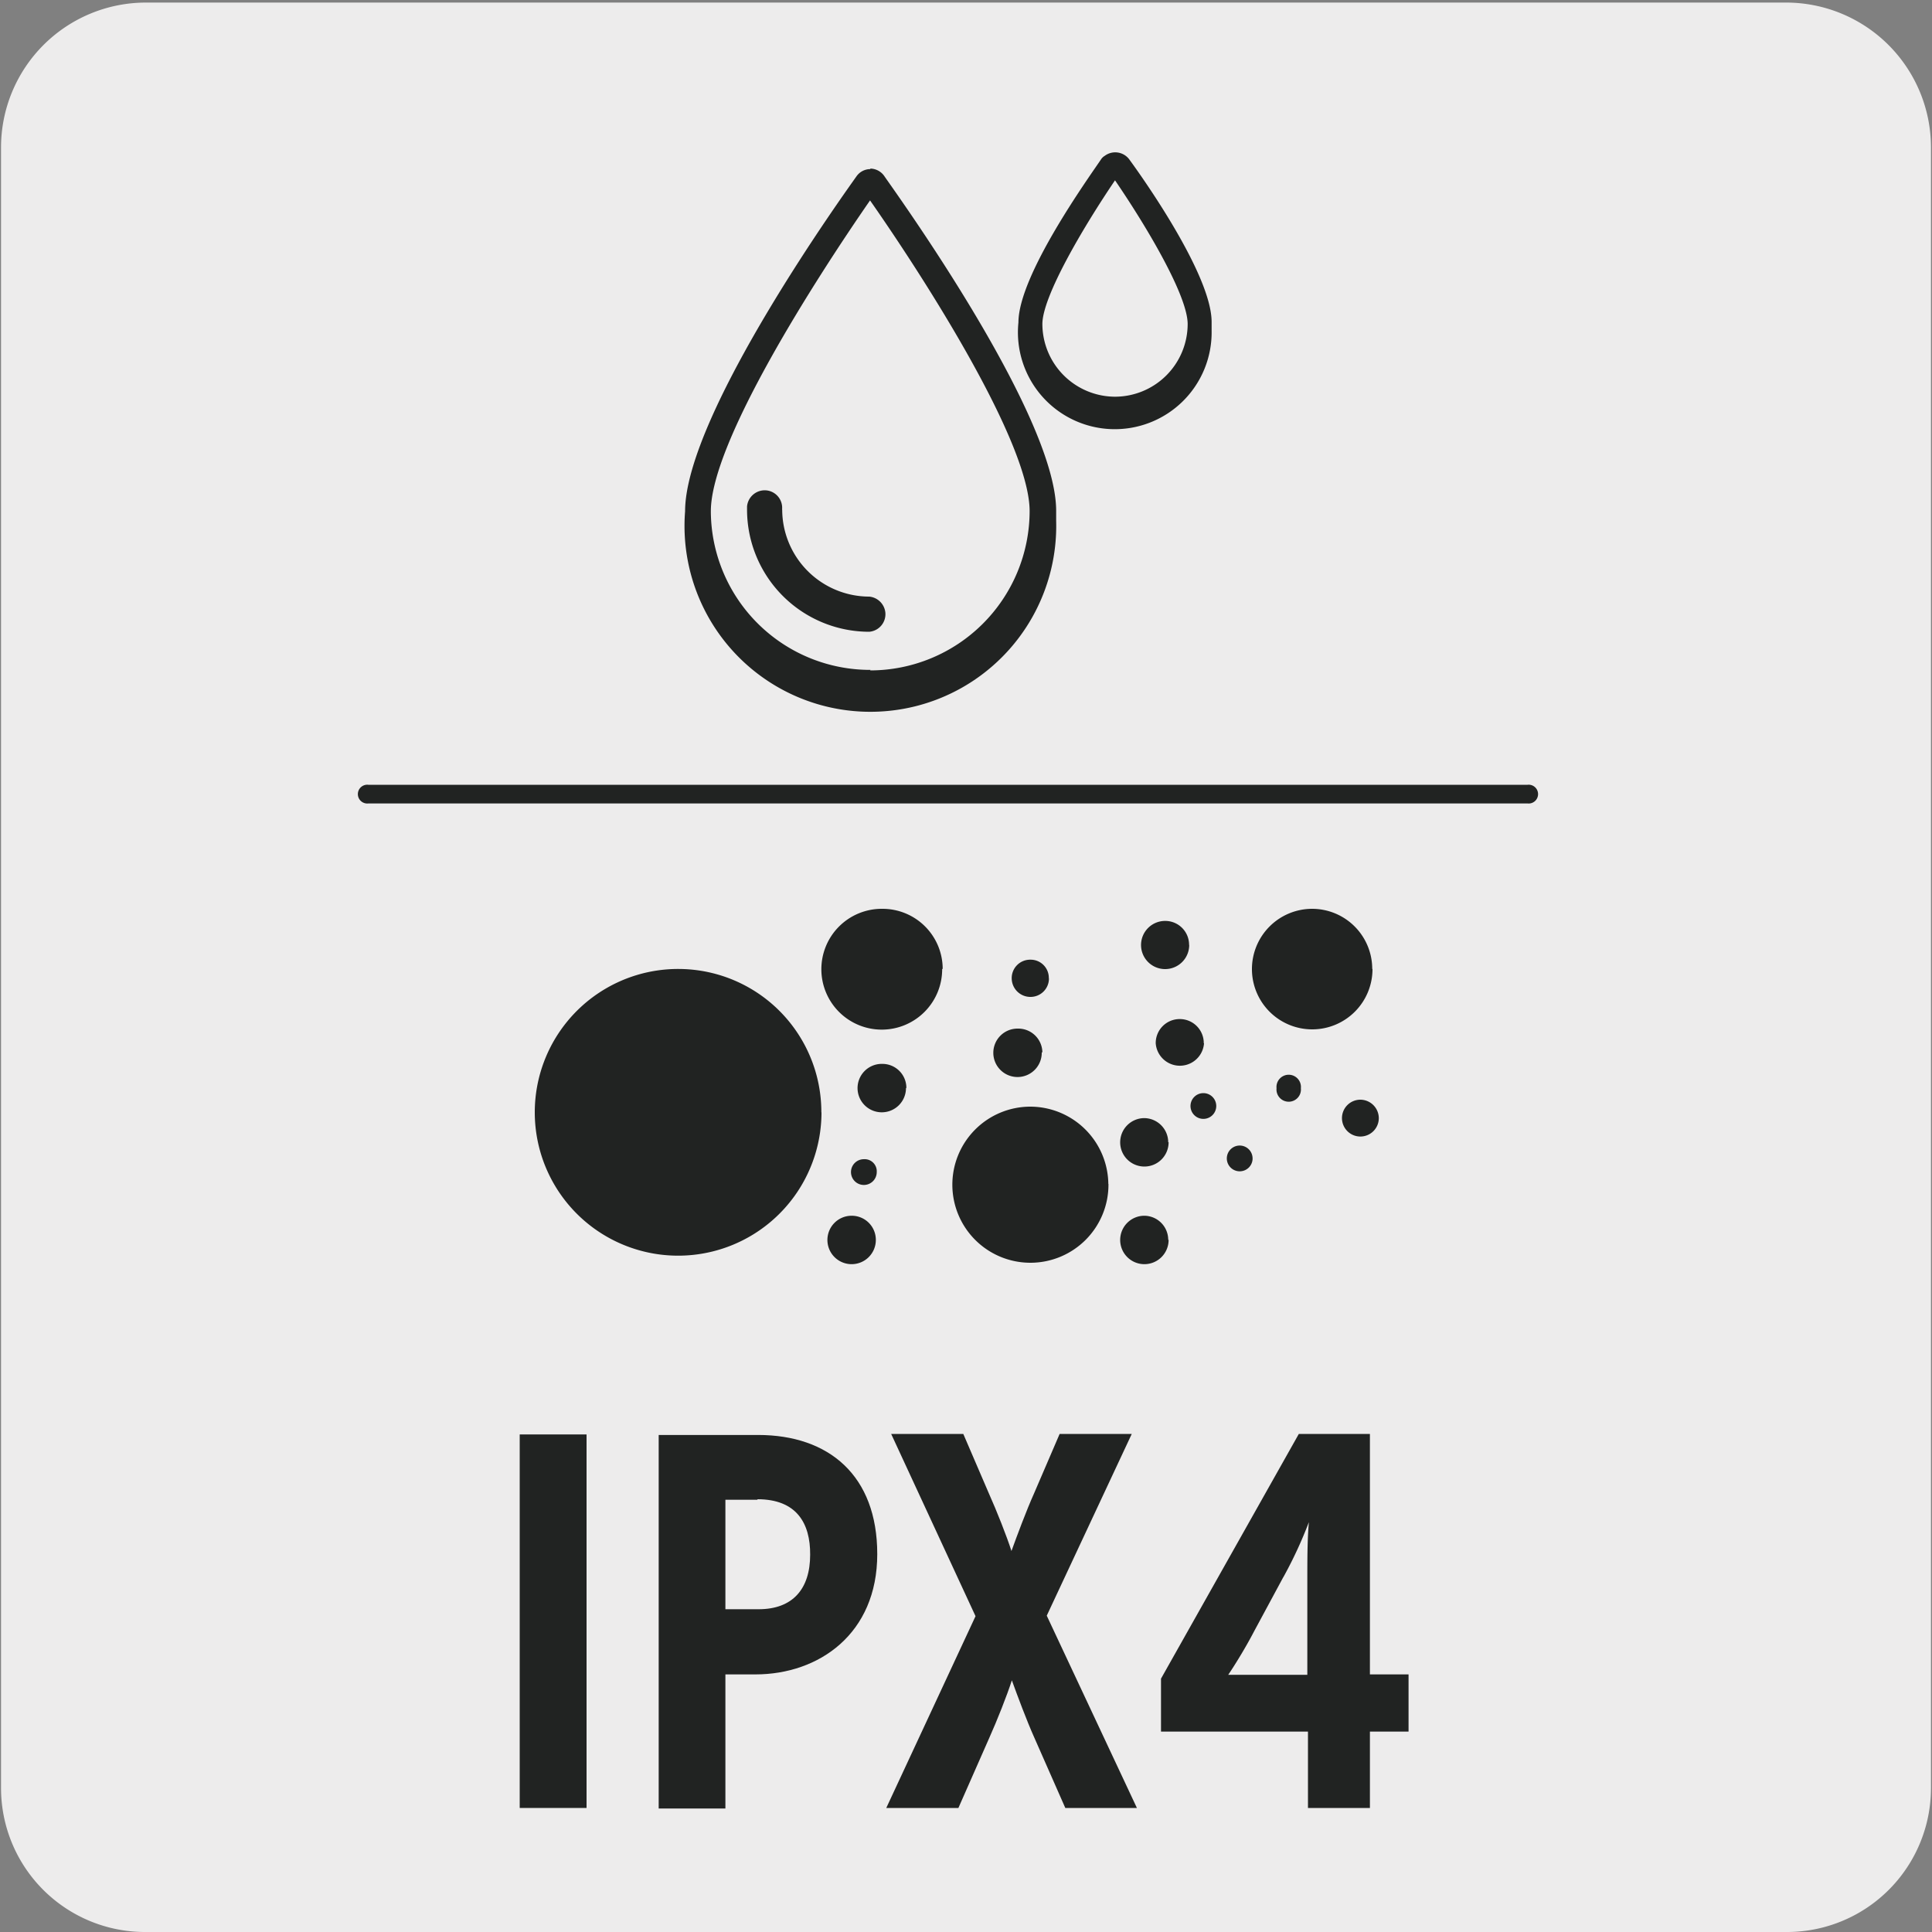
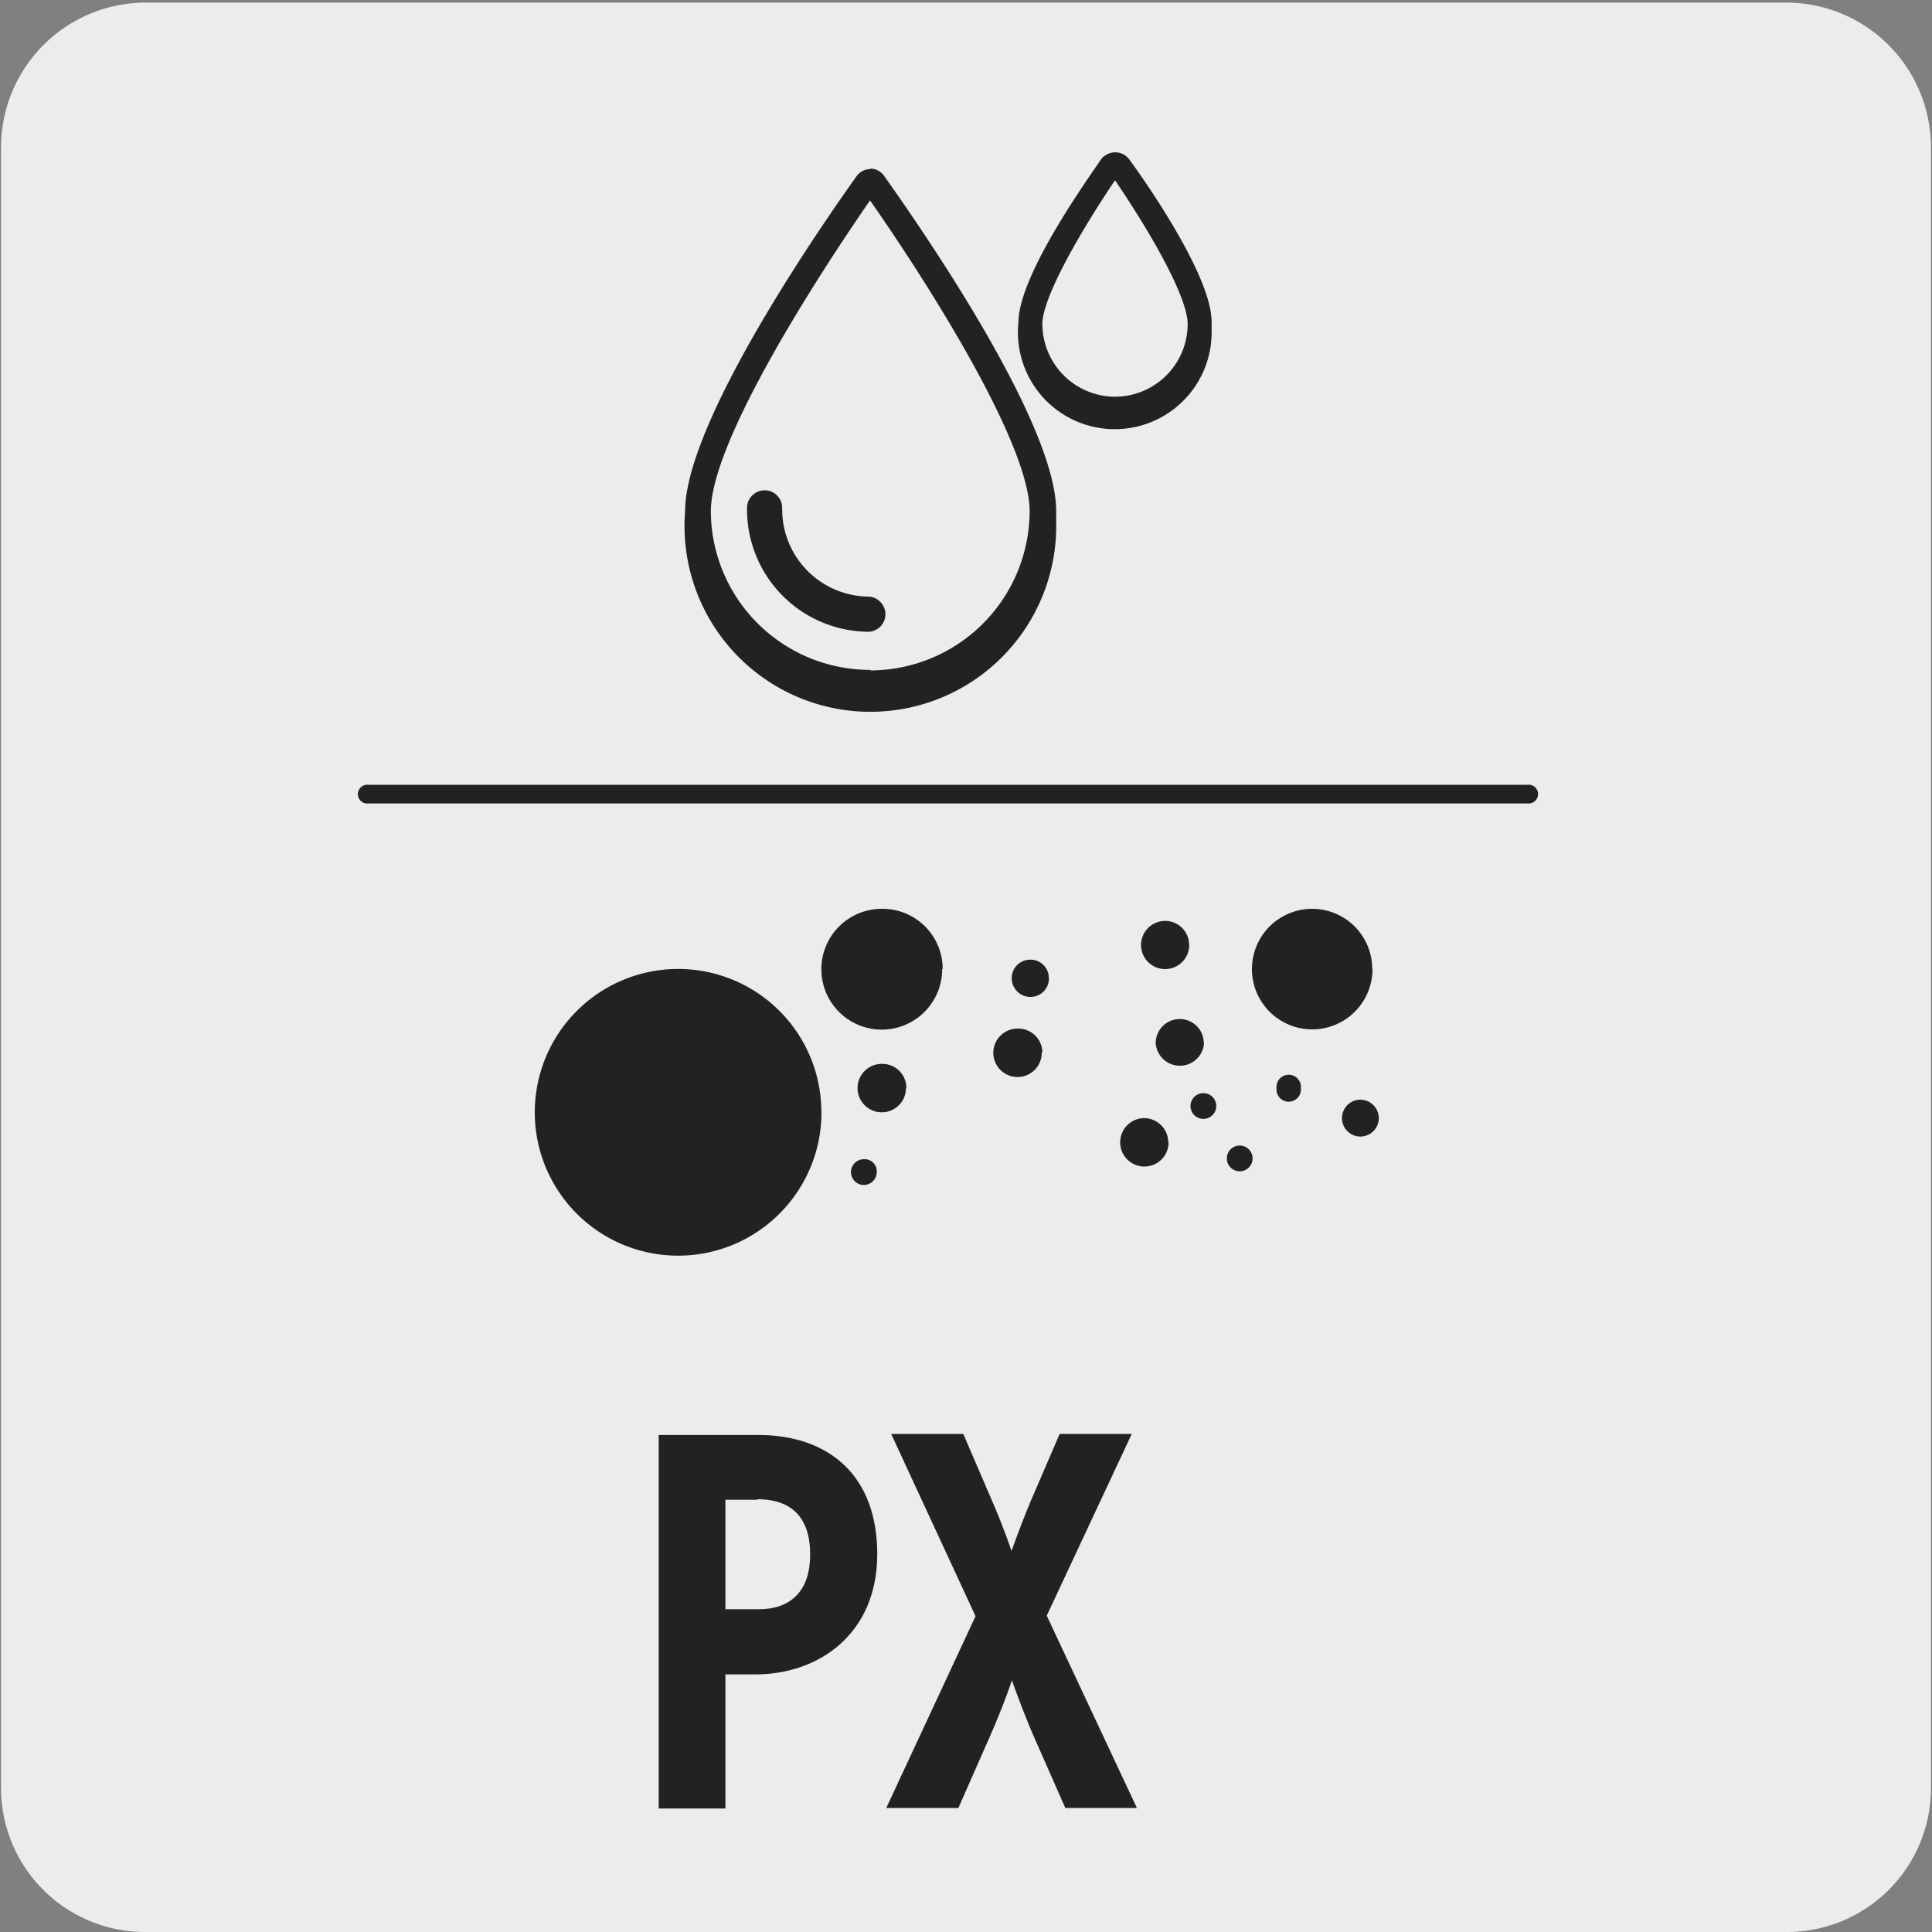
<svg xmlns="http://www.w3.org/2000/svg" viewBox="0 0 150 150">
  <rect x="0" y="0" width="150" height="150" fill="#808080" stroke="none" />
  <path d="m11.33.2h127.31a11.25 11.25 0 0 1 11.28 11.21v127.4a11.18 11.18 0 0 1 -11.18 11.19h-127.48a11.18 11.18 0 0 1 -11.18-11.19v-127.37a11.25 11.25 0 0 1 11.25-11.24z" fill="#edecec" />
  <g fill="#212322">
    <path d="m118.6 62.38h-90a.73.73 0 1 1 0-1.45h90a.73.73 0 1 1 0 1.45z" />
    <path d="m63.78 86.37a11.13 11.13 0 1 1 -11.11-11.14 11.11 11.11 0 0 1 11.1 11.13" />
-     <path d="m86.06 91.92a6.06 6.06 0 1 1 -6.07-6 6.07 6.07 0 0 1 6.06 6" />
    <path d="m70.34 84.49a1.88 1.88 0 1 1 -1.93-1.89h.11a1.86 1.86 0 0 1 1.85 1.86" />
    <path d="m80.88 81.68a1.88 1.88 0 1 1 -1.88-1.82h.06a1.87 1.87 0 0 1 1.87 1.87" />
    <path d="m92.33 73.37a1.87 1.87 0 1 1 -1.86-1.87 1.85 1.85 0 0 1 1.85 1.86" />
-     <path d="m90.73 96.26a1.88 1.88 0 1 1 -1.89-1.87 1.87 1.87 0 0 1 1.86 1.87" />
    <path d="m90.73 88.68a1.88 1.88 0 1 1 -1.89-1.87 1.88 1.88 0 0 1 1.86 1.87" />
    <path d="m93.48 81a1.88 1.88 0 0 1 -3.75 0 1.86 1.86 0 0 1 1.85-1.88 1.86 1.86 0 0 1 1.88 1.88" />
-     <path d="m68 96.26a1.88 1.88 0 1 1 -1.89-1.87 1.87 1.87 0 0 1 1.89 1.87" />
    <path d="m81.44 76a1.43 1.43 0 0 1 -1.44 1.4 1.45 1.45 0 0 1 -1.45-1.4 1.43 1.43 0 0 1 1.45-1.49 1.41 1.41 0 0 1 1.43 1.41" />
    <path d="m107.05 86.81a1.43 1.43 0 1 1 -1.43-1.43 1.44 1.44 0 0 1 1.43 1.43z" />
    <path d="m68.07 91a1 1 0 1 1 -1-1 .94.94 0 0 1 1 1z" />
    <path d="m97.25 90a1 1 0 0 1 -1 .94 1 1 0 1 1 1-1" />
    <path d="m101 84.49a.95.95 0 1 1 -1.89 0 .95.95 0 1 1 1.89 0z" />
    <path d="m94.43 85.87a1 1 0 1 1 -1-1 1 1 0 0 1 1 1z" />
    <path d="m73.15 75.23a4.69 4.69 0 1 1 -4.7-4.67h.07a4.67 4.67 0 0 1 4.67 4.67" />
    <path d="m106.56 75.23a4.68 4.68 0 1 1 -4.69-4.67 4.67 4.67 0 0 1 4.67 4.67" />
    <path d="m67.55 13.13a1.31 1.31 0 0 0 -1.06.57c-.55.79-13.3 18.4-13.3 26a14.43 14.43 0 1 0 28.81.74v-.78c0-7.56-12.8-25.17-13.35-26a1.34 1.34 0 0 0 -1.06-.57m0 38.92a12.37 12.37 0 0 1 -12.4-12.21v-.11c0-5.33 8.06-17.92 12.36-24.13 4.3 6.15 12.39 18.8 12.39 24.13a12.39 12.39 0 0 1 -12.39 12.36" />
    <path d="m60.72 39.56a1.36 1.36 0 0 0 -1.25-1.49 1.38 1.38 0 0 0 -1.47 1.25v.24a9.49 9.49 0 0 0 9.49 9.49 1.37 1.37 0 0 0 1.25-1.48 1.39 1.39 0 0 0 -1.25-1.25 6.77 6.77 0 0 1 -6.76-6.75" />
    <path d="m87.68 12.38a1.36 1.36 0 0 0 -1.91-.28.86.86 0 0 0 -.29.28c-1 1.48-6.41 9-6.41 12.66a7.52 7.52 0 1 0 15 .62v-.66c0-3.65-5.34-11.19-6.42-12.66m-1.08 18.46a5.66 5.66 0 0 1 -5.64-5.64c0-2.11 3.08-7.38 5.64-11.16 2.58 3.78 5.64 9 5.64 11.16a5.65 5.65 0 0 1 -5.64 5.64" />
-     <path d="m40.35 140.37v-29h5.19v29z" />
    <path d="m58.65 130h-2.33v10.41h-5.18v-29h7.71c5.52 0 9.26 3.16 9.26 9.25 0 6.19-4.53 9.34-9.46 9.34zm.16-13.56h-2.49v8.5h2.58c2.65 0 4-1.58 4-4.23.02-2.45-1.06-4.31-4.09-4.31z" />
    <path d="m82.71 140.37-2.41-5.47c-.58-1.29-1.32-3.28-1.74-4.44-.37 1.16-1.16 3.15-1.74 4.44l-2.41 5.47h-5.6l6.93-14.89-6.55-14.15h5.6l2 4.65c.58 1.29 1.37 3.28 1.74 4.44.42-1.16 1.16-3.15 1.74-4.44l2-4.65h5.6l-6.6 14.11 7 14.93z" />
-     <path d="m106.36 134.44v5.93h-4.81v-5.93h-11.41v-4.11l10.7-19h5.52v18.67h3v4.44zm-6.72-12-2.28 4.23c-.58 1.12-1.41 2.49-2 3.36h3.4 2.74v-7c0-2.11 0-3.44.12-4.85a33.24 33.24 0 0 1 -1.98 4.27z" />
  </g>
</svg>